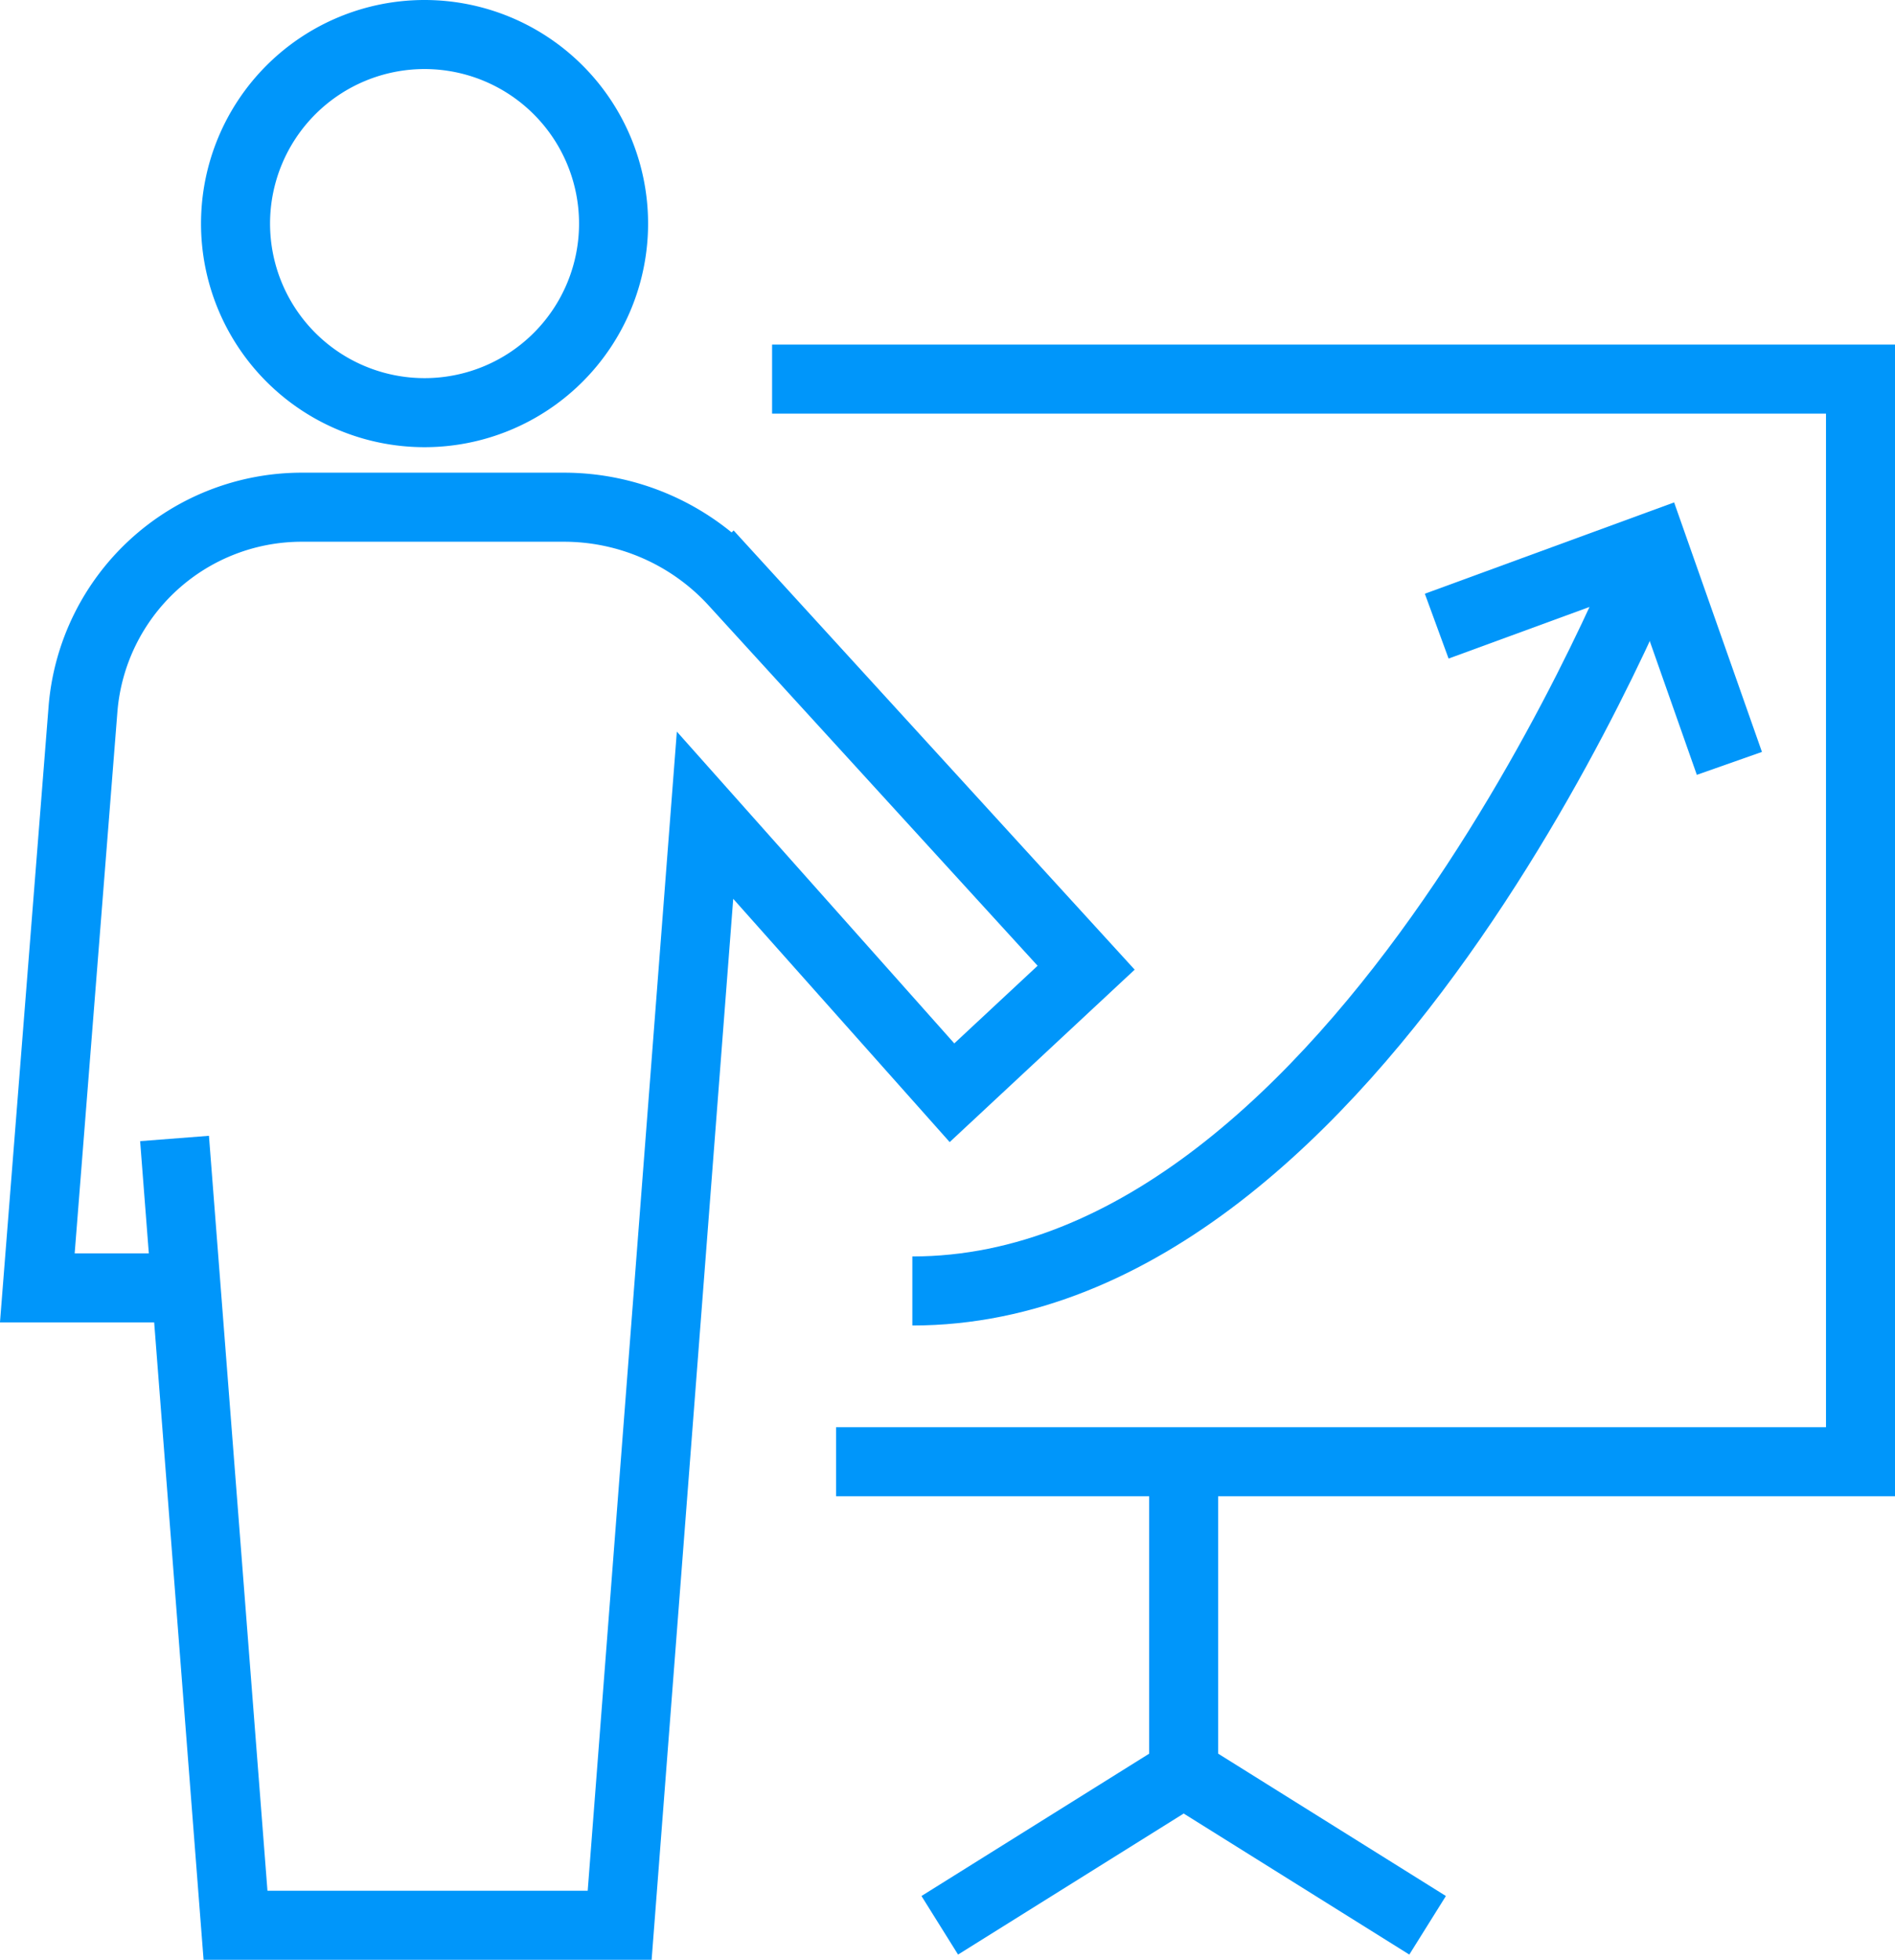
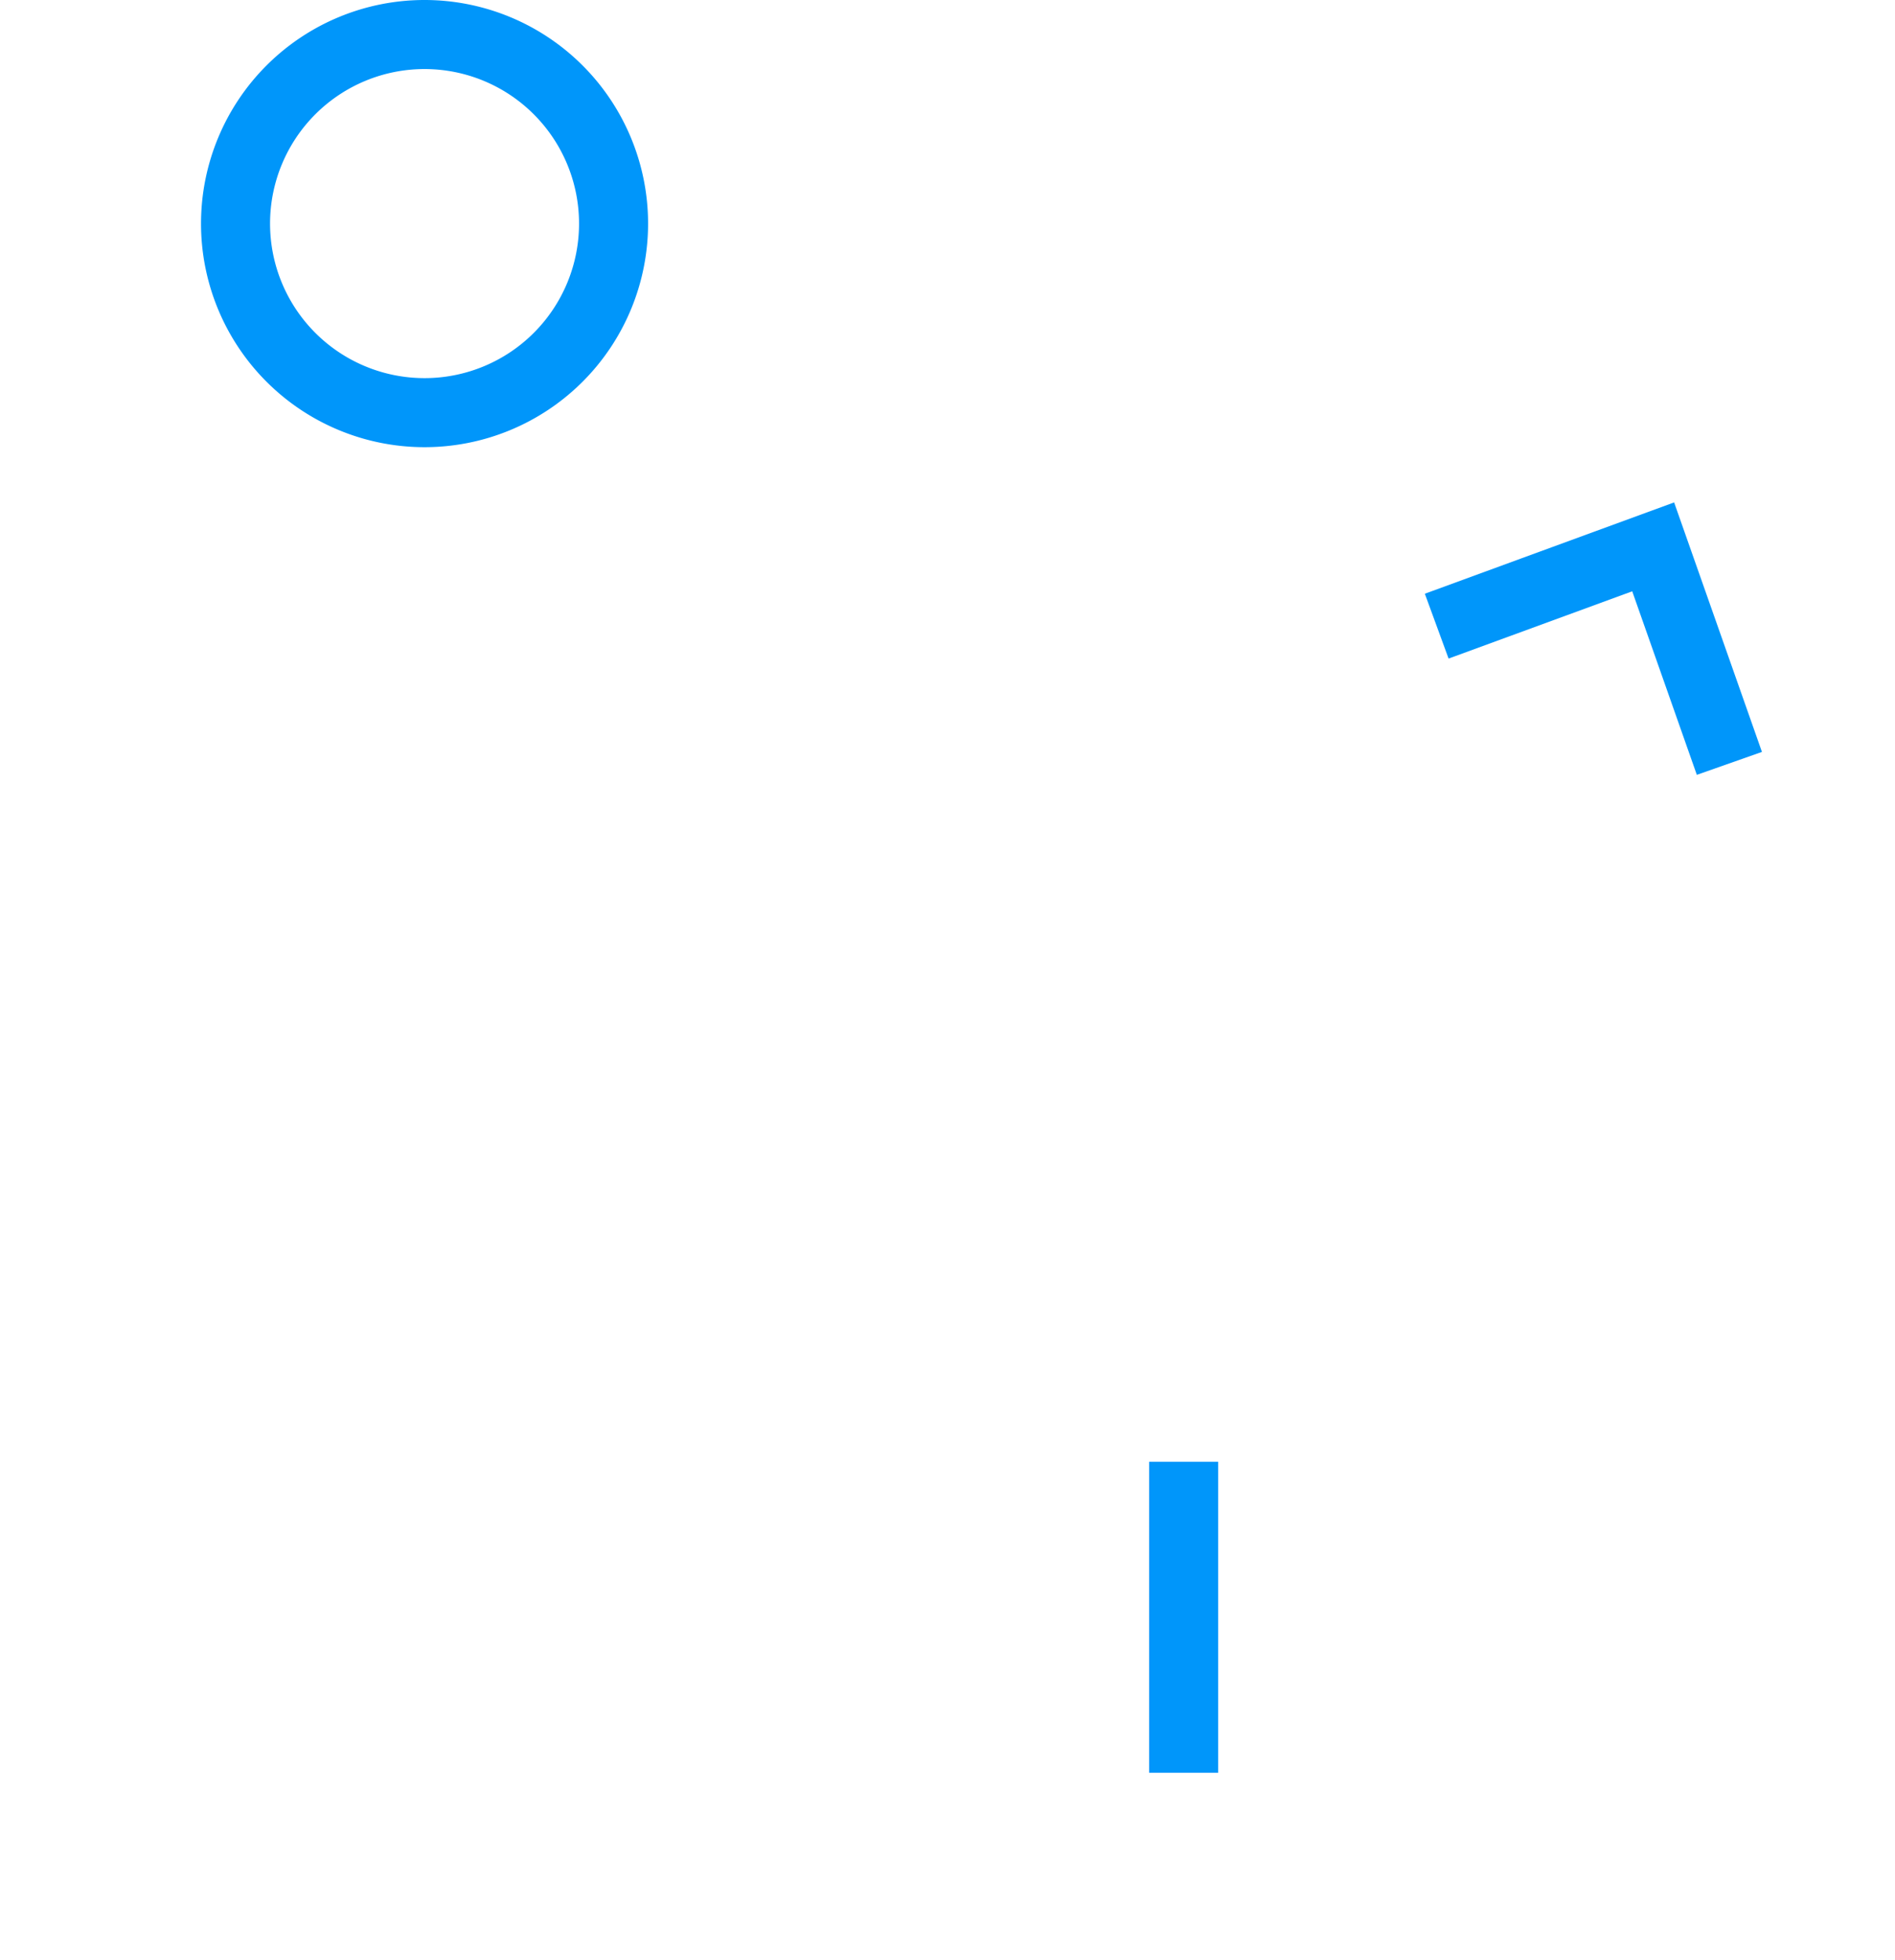
<svg xmlns="http://www.w3.org/2000/svg" width="82.352" height="85.144" viewBox="0 0 82.352 85.144">
  <g id="DataPerformanceIcon" transform="translate(-96.952 -564.25)">
-     <path id="Path_1274" data-name="Path 1274" d="M116.65,574.225h47.3v47.034H119.432" transform="translate(13.855 6.496)" fill="none" stroke="#0096fa" stroke-miterlimit="10" stroke-width="3" />
    <path id="Path_1275" data-name="Path 1275" d="M133,581.795l9.407-3.445,3.312,9.407" transform="translate(26.388 9.658)" fill="none" stroke="#0096fa" stroke-miterlimit="10" stroke-width="3" />
-     <path id="Path_1276" data-name="Path 1276" d="M152.3,578.35s-12.587,32.328-32.2,32.328" transform="translate(16.5 9.658)" fill="none" stroke="#0096fa" stroke-miterlimit="10" stroke-width="3" />
-     <path id="Path_1277" data-name="Path 1277" d="M120.775,615.124l10.6-6.624,10.6,6.624" transform="translate(17.017 32.77)" fill="none" stroke="#0096fa" stroke-miterlimit="10" stroke-width="3" />
    <path id="Path_1278" data-name="Path 1278" d="M126.775,600.85v13.514" transform="translate(21.616 26.905)" fill="none" stroke="#0096fa" stroke-miterlimit="10" stroke-width="3" />
-     <path id="Path_1279" data-name="Path 1279" d="M104.537,604.8l2.65,34.182h16.694l3.71-48.226,10.732,12.057,5.83-5.432-15.369-16.826a10.021,10.021,0,0,0-7.287-3.18H110.1a9.538,9.538,0,0,0-9.539,8.744l-1.987,25.173h6.36" transform="translate(0 8.911)" fill="none" stroke="#0096fa" stroke-miterlimit="10" stroke-width="3" />
    <path id="Path_1280" data-name="Path 1280" d="M119.879,573.964a8.214,8.214,0,1,1-8.214-8.214A8.215,8.215,0,0,1,119.879,573.964Z" transform="translate(3.737)" fill="none" stroke="#0096fa" stroke-miterlimit="10" stroke-width="3" />
  </g>
</svg>